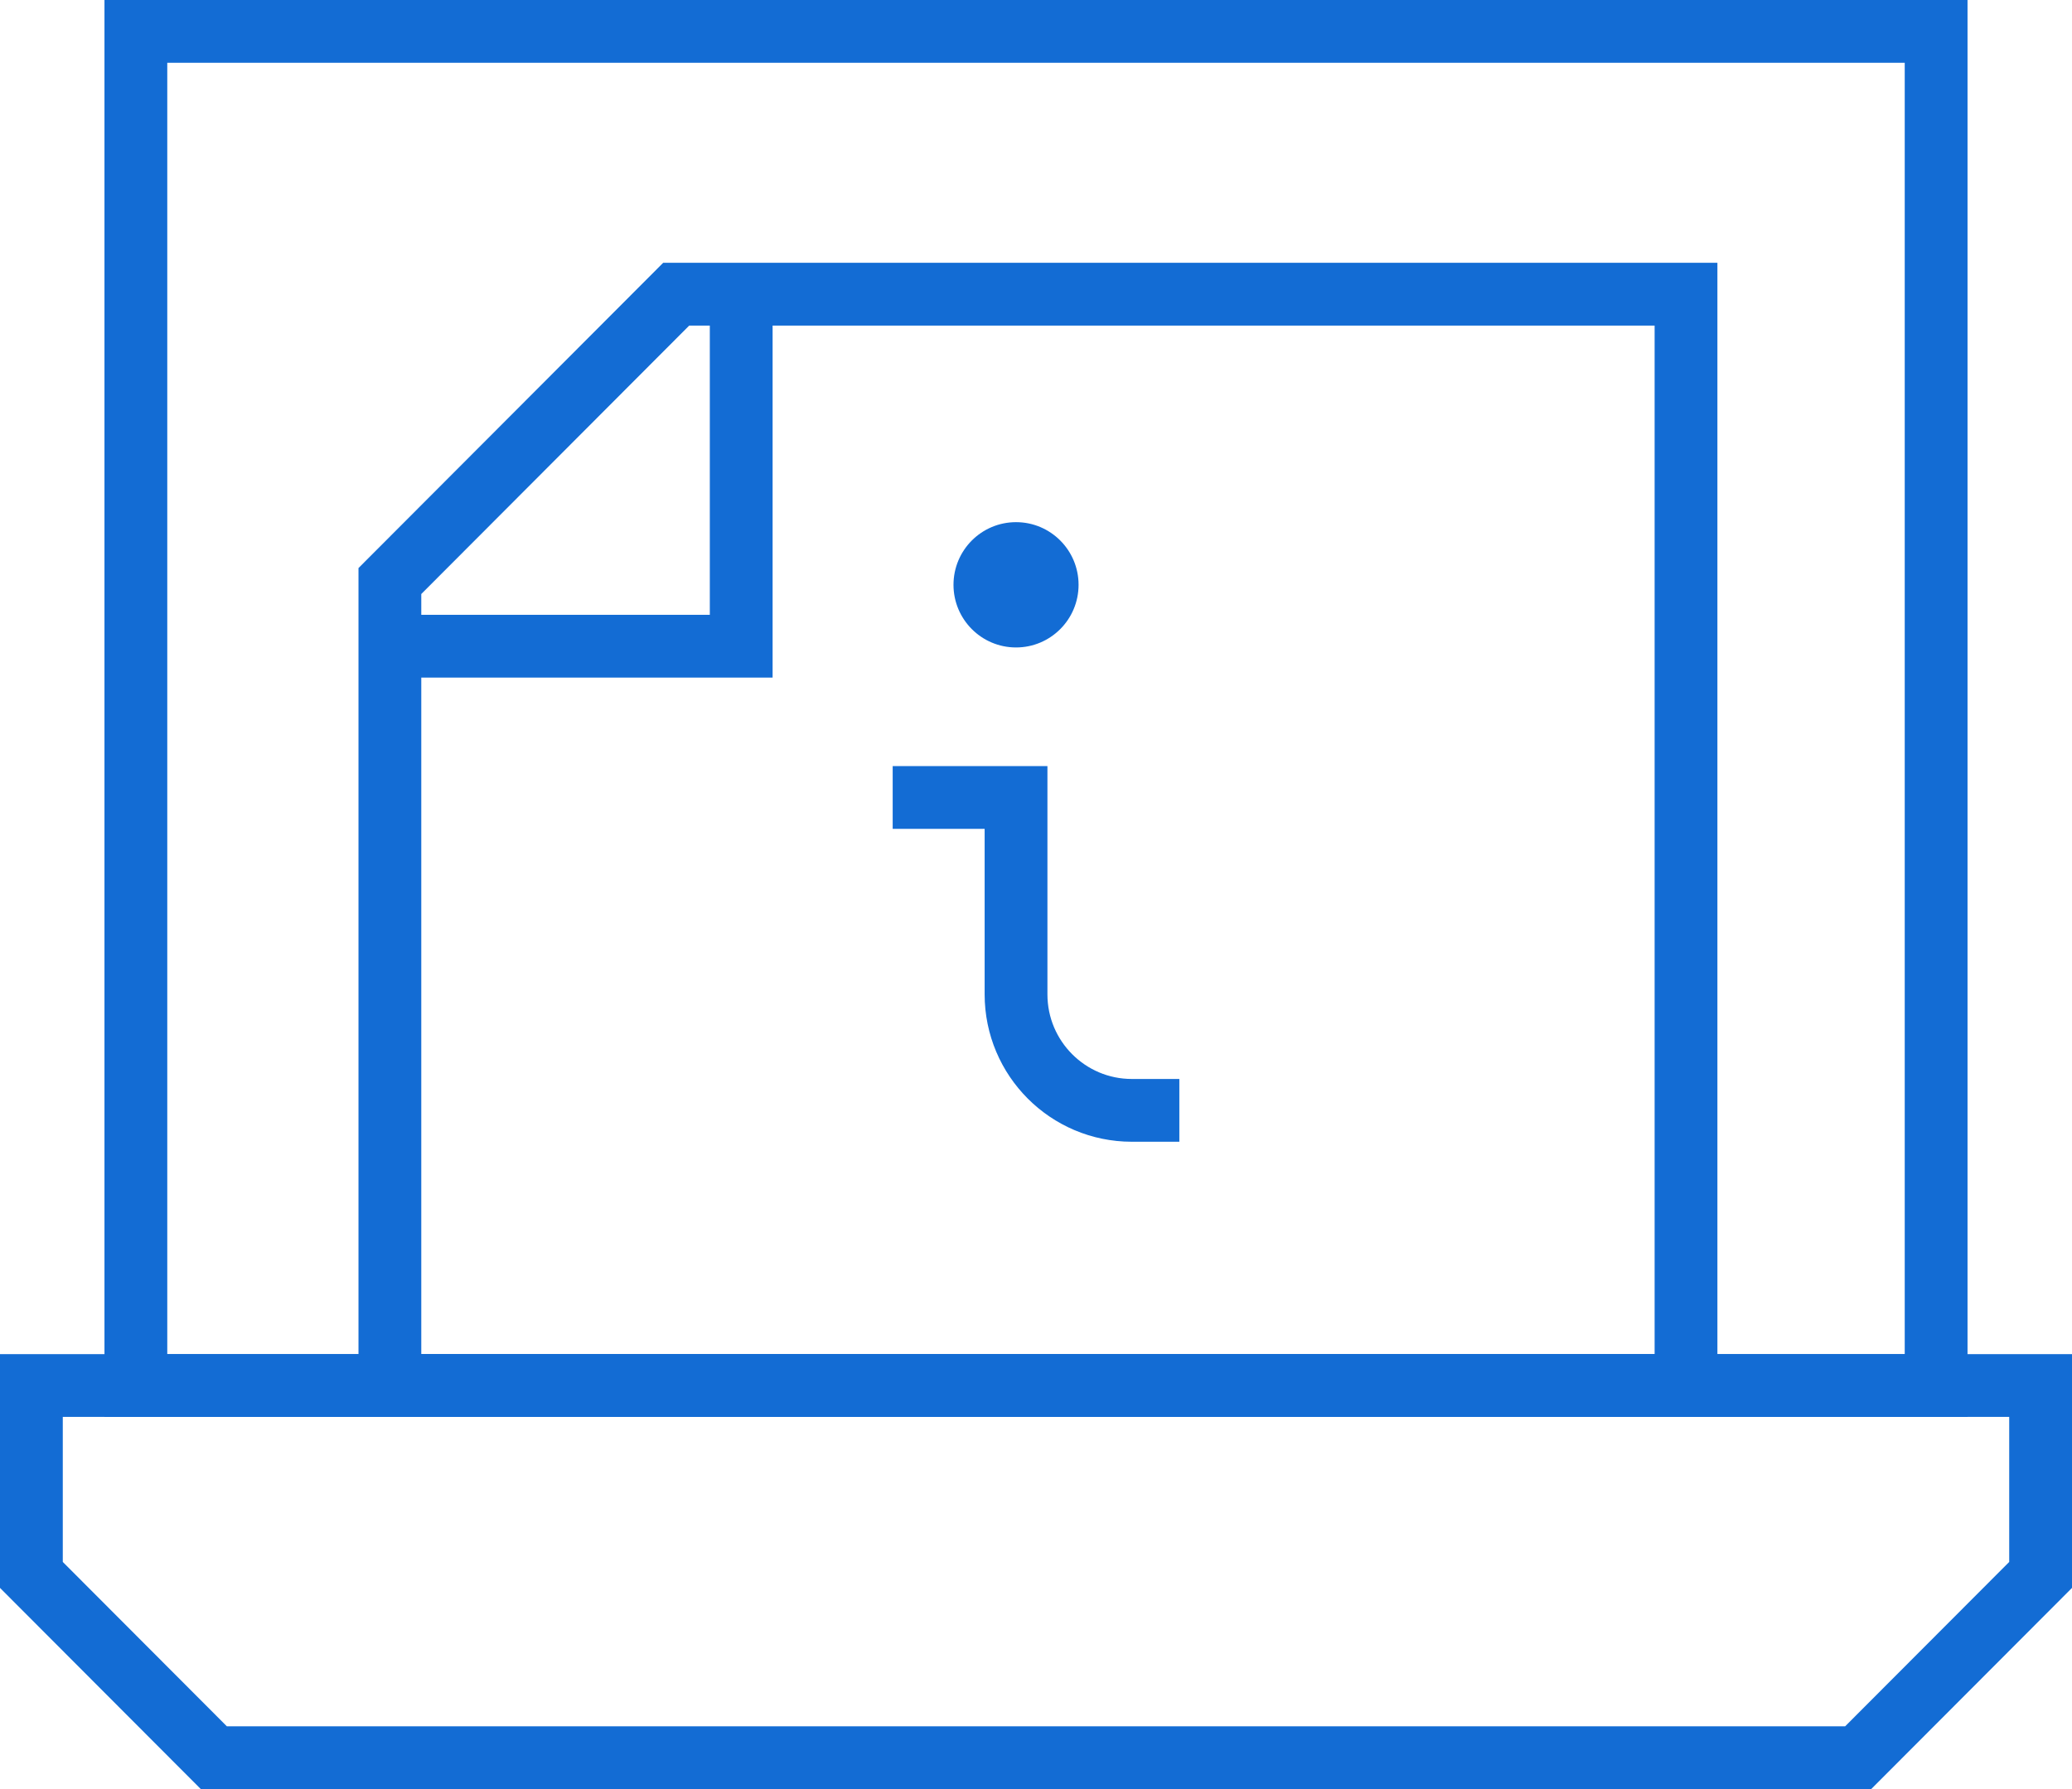
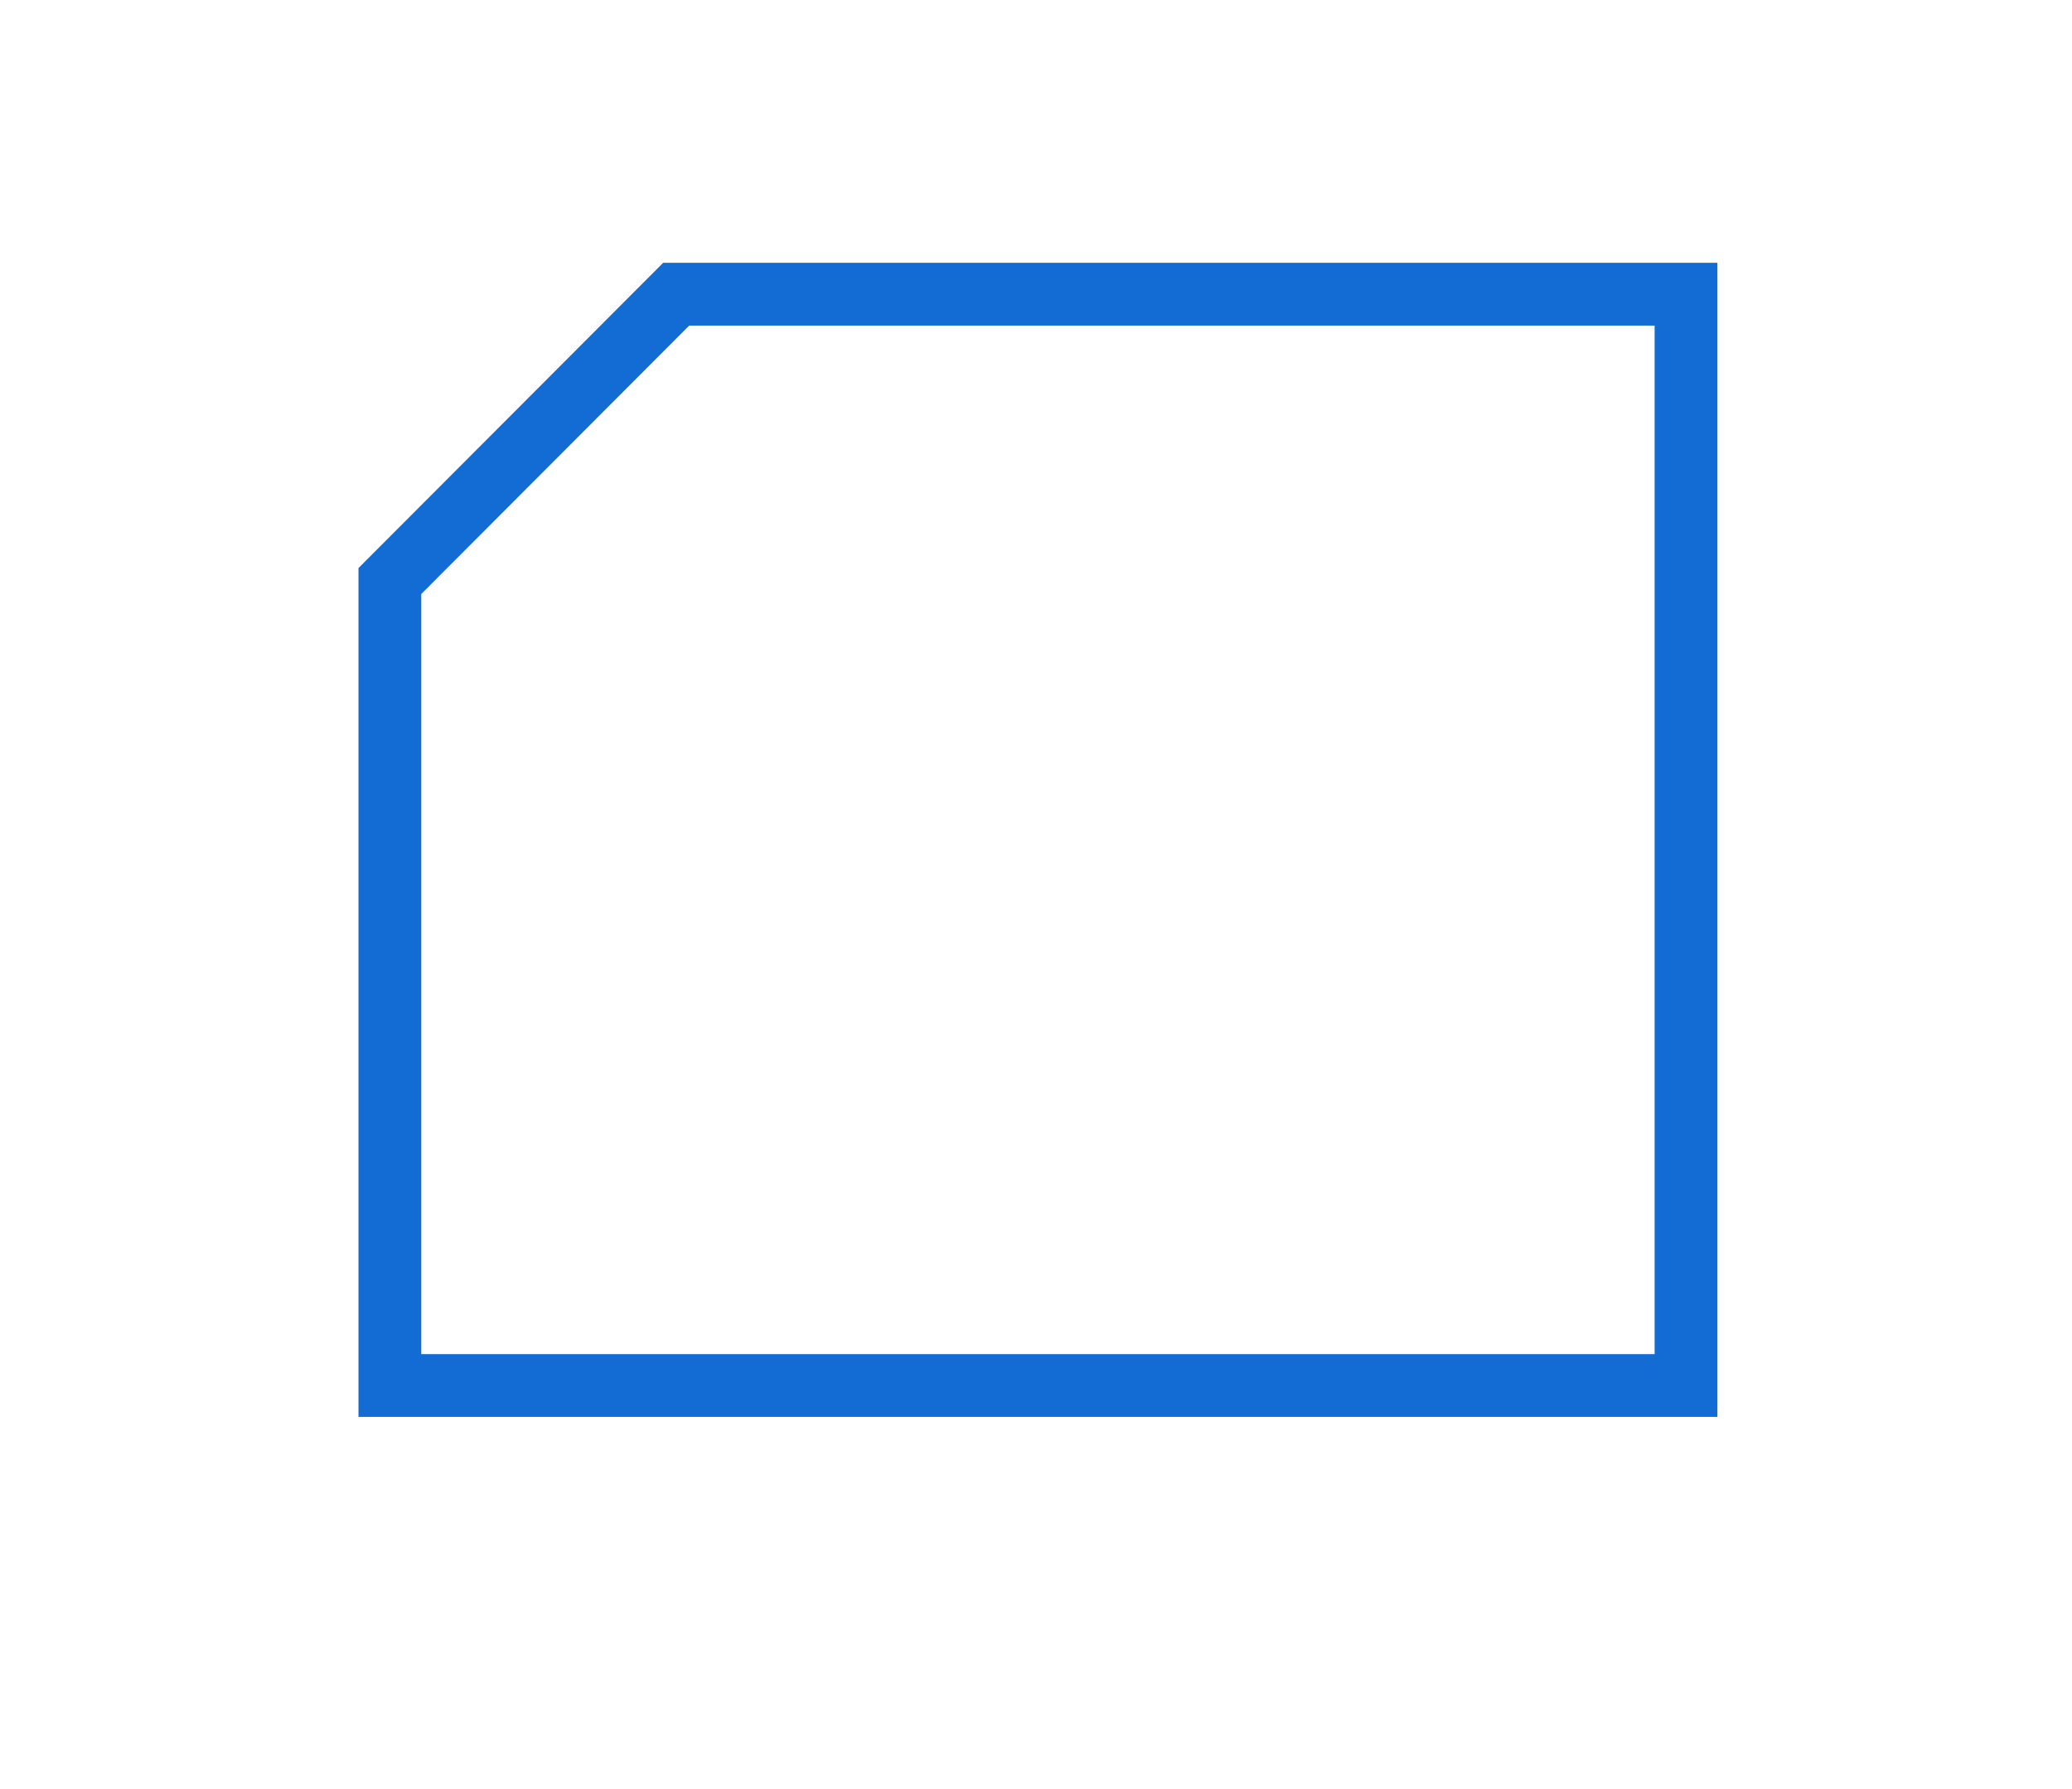
<svg xmlns="http://www.w3.org/2000/svg" width="66" height="57" viewBox="0 0 66 57" fill="none">
-   <path d="M59.189 56H6.811C4.542 53.726 3.269 52.451 1 50.177V44.143H65V50.177C62.731 52.451 61.459 53.726 59.189 56Z" stroke="#136CD4" stroke-width="2" stroke-miterlimit="10" />
-   <path d="M61.672 1H4.328V44.143H61.672V1Z" stroke="#136CD4" stroke-width="2" stroke-miterlimit="10" />
  <path d="M53.705 44.143H12.419V18.512C15.981 14.943 17.977 12.942 21.539 9.373H53.705V44.143Z" stroke="#136CD4" stroke-width="2" stroke-miterlimit="10" />
-   <ellipse cx="32.364" cy="18.632" rx="1.992" ry="1.996" fill="#136CD4" />
-   <path d="M28.435 25.407H32.364V31.68C32.364 33.721 34.016 35.376 36.053 35.376H37.566" stroke="#136CD4" stroke-width="2" stroke-miterlimit="10" />
-   <path d="M23.61 9.373V20.588H12.419" stroke="#136CD4" stroke-width="2" stroke-miterlimit="10" />
</svg>